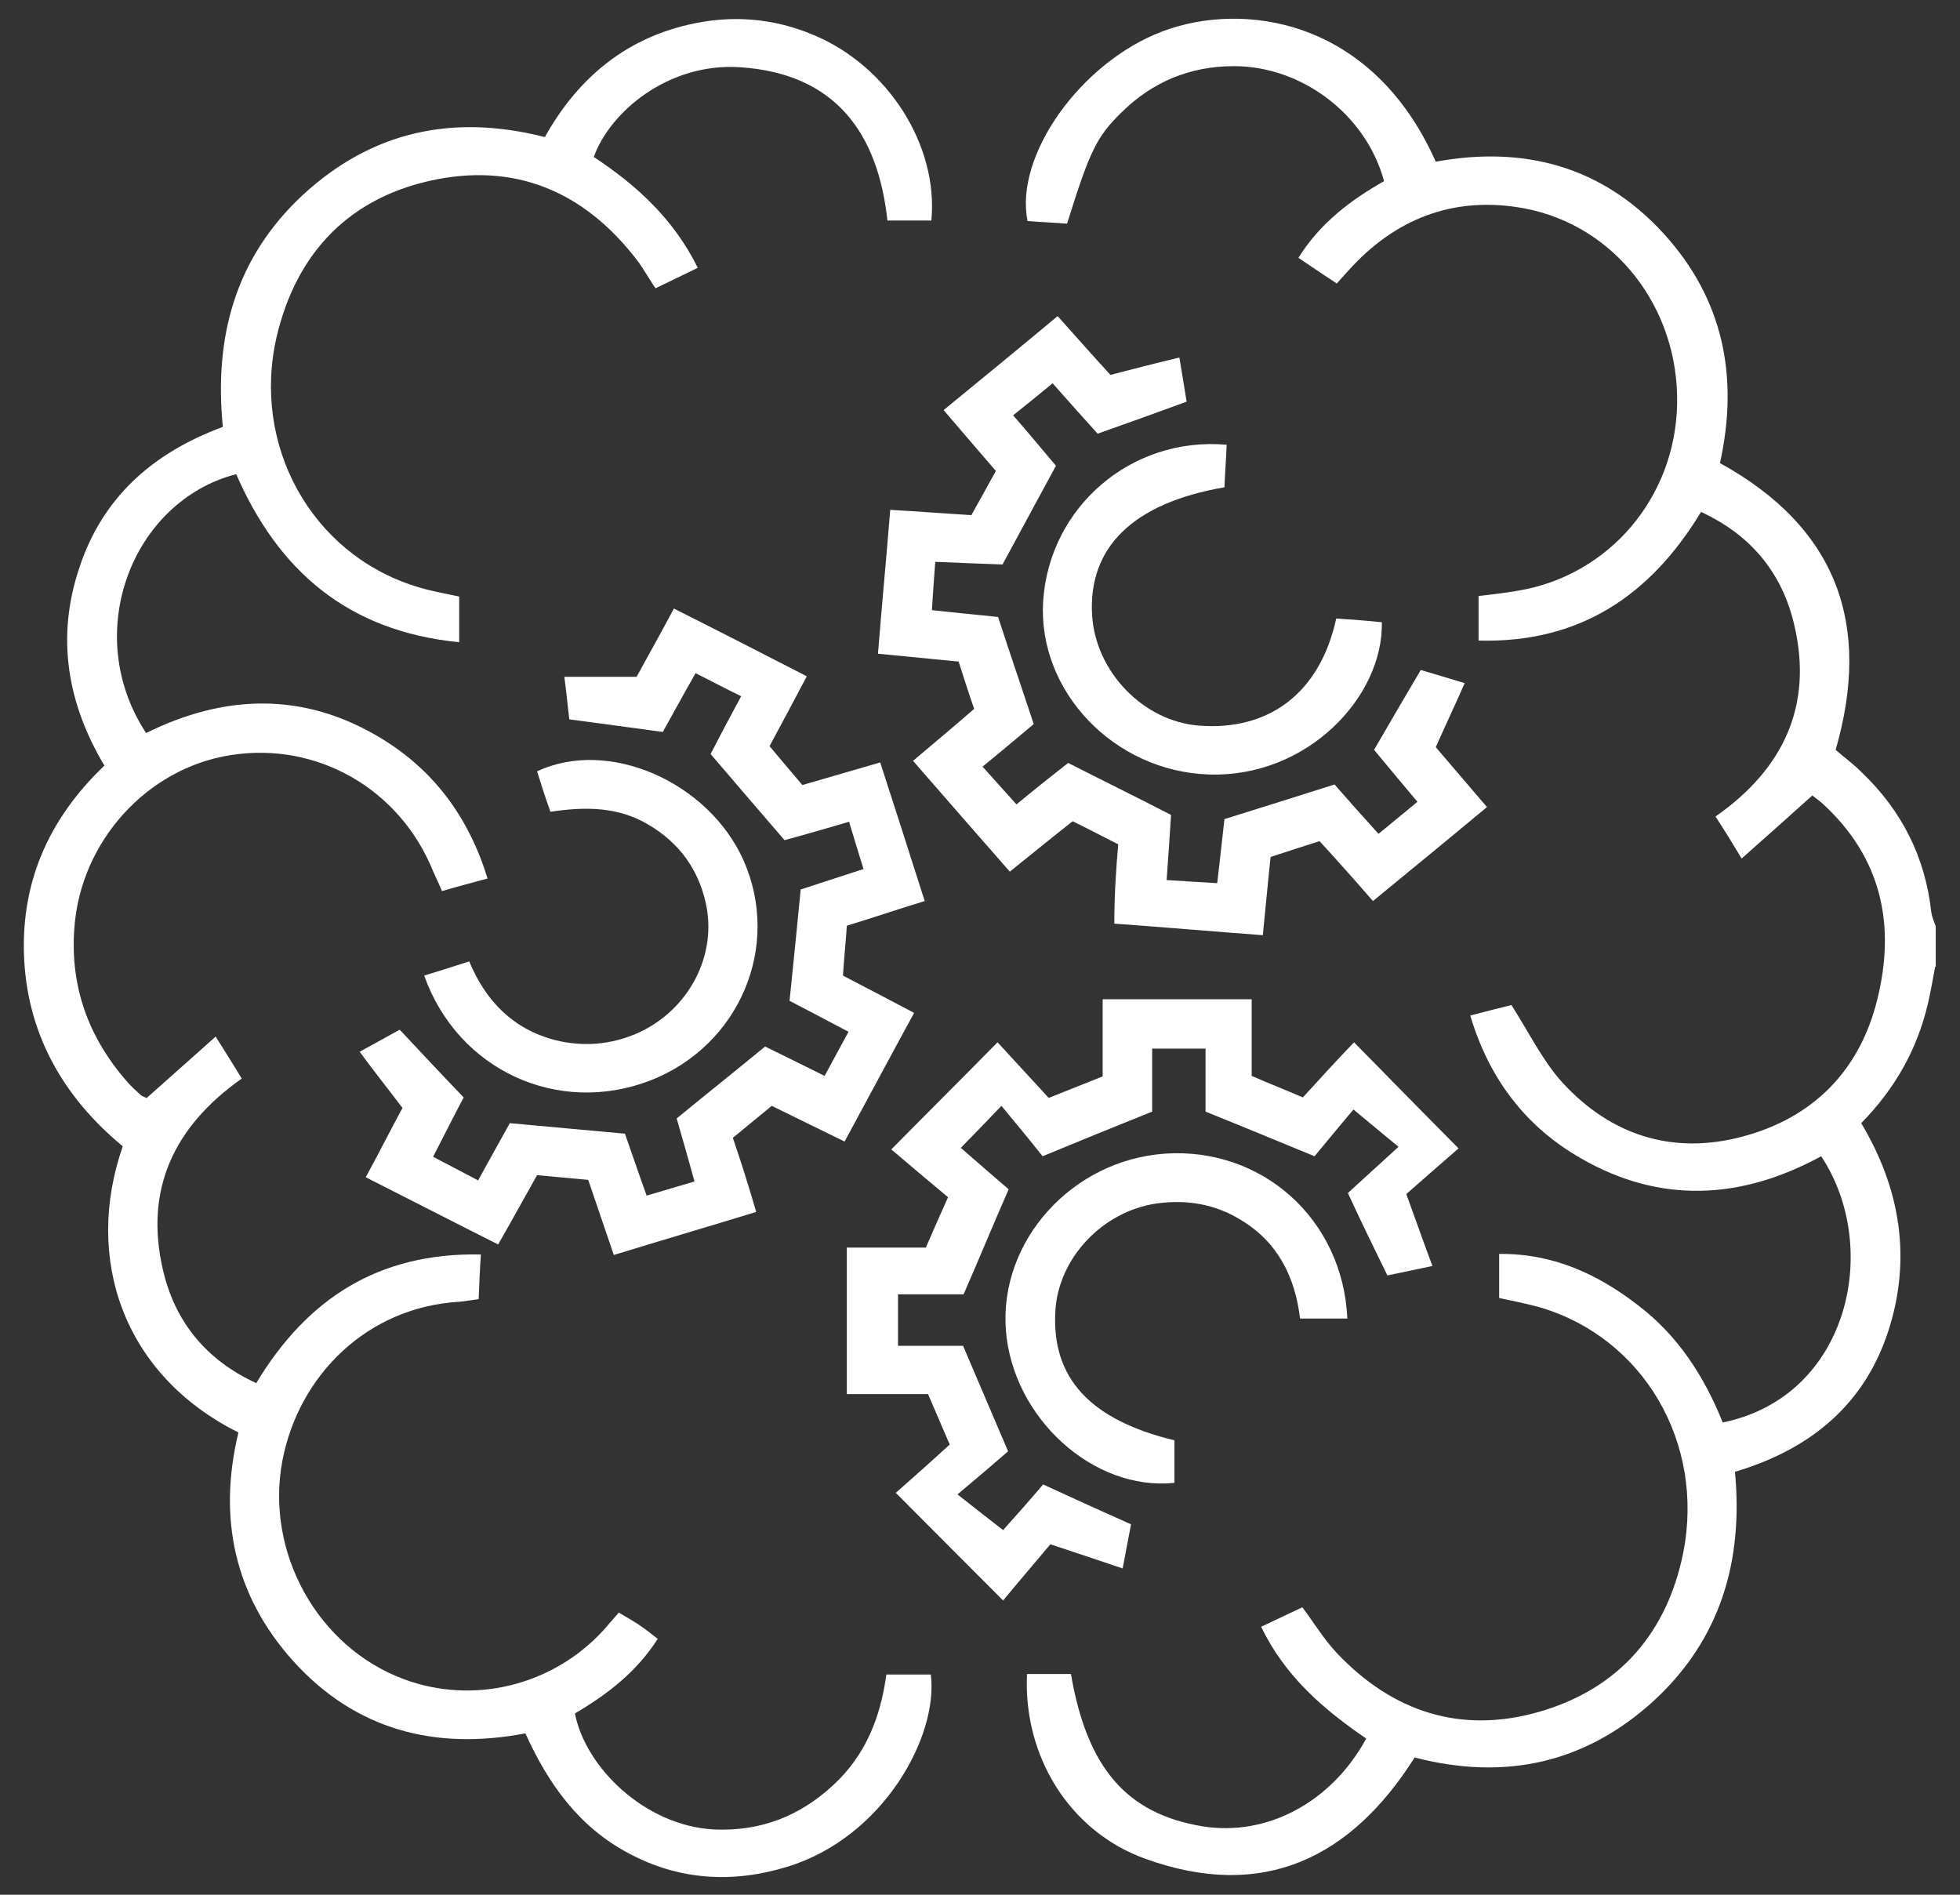
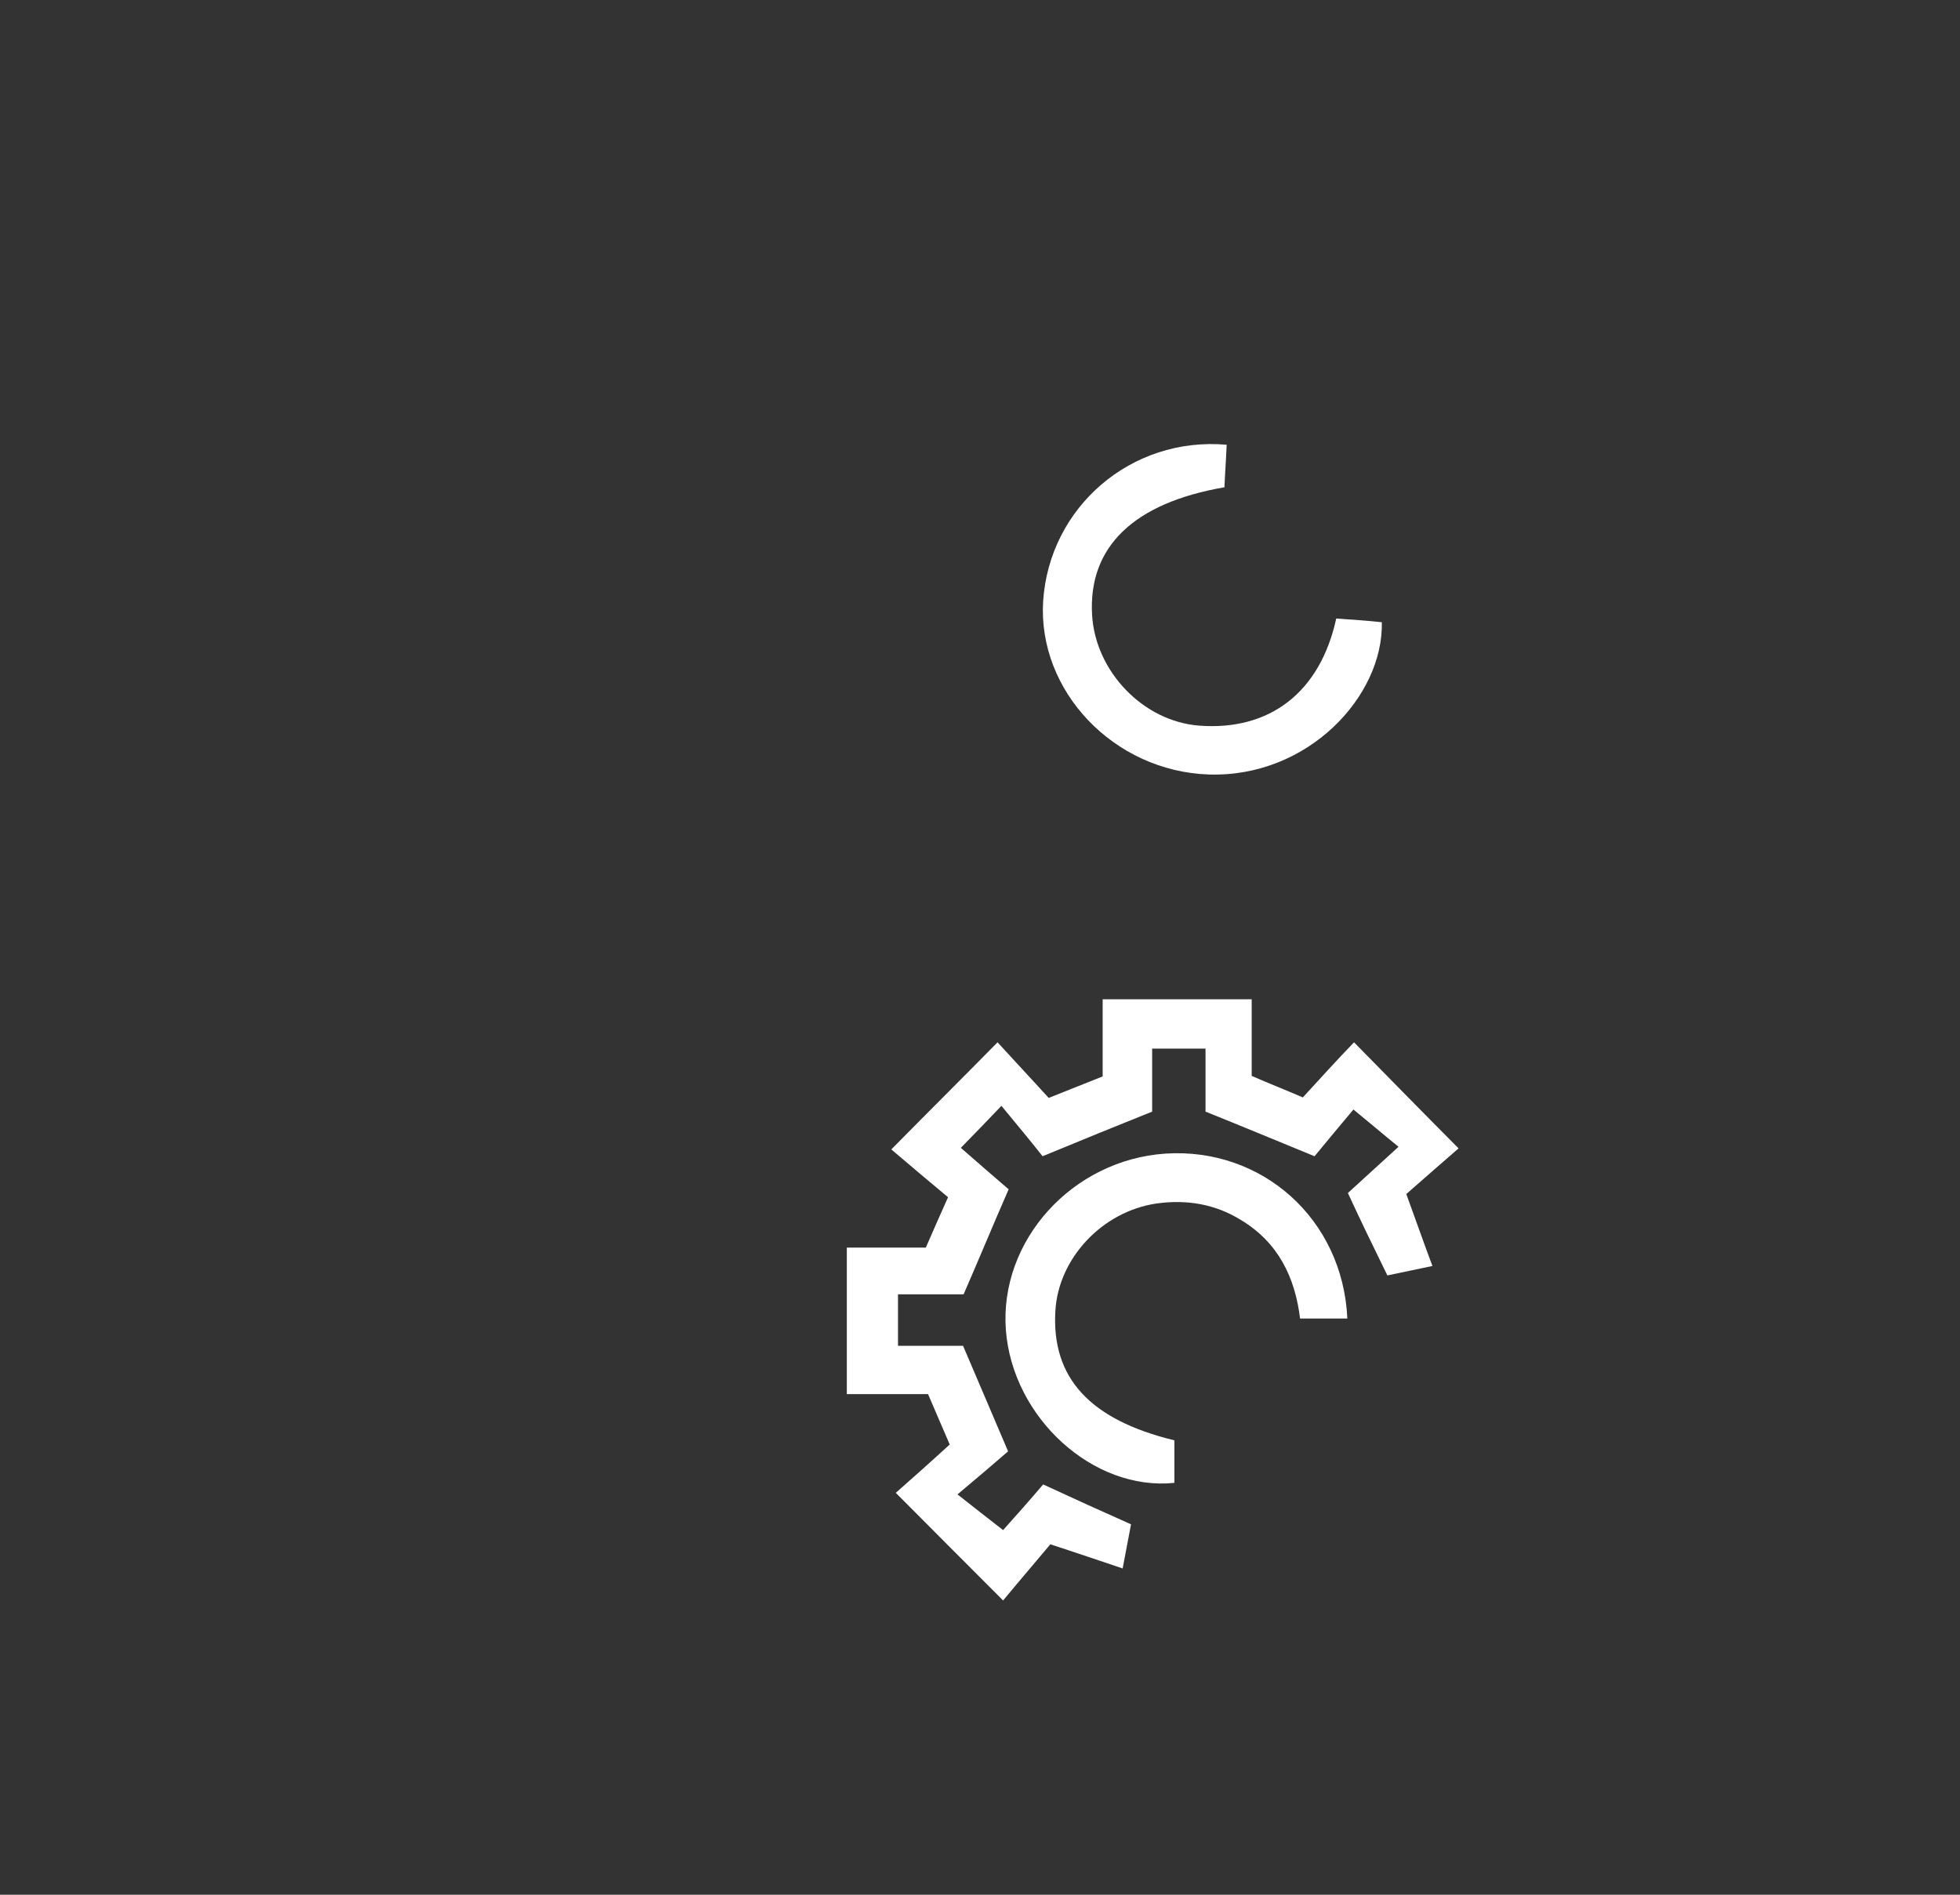
<svg xmlns="http://www.w3.org/2000/svg" width="60" height="58" viewBox="0 0 60 58" fill="none">
  <rect x="0" y="0" width="60" height="58" fill="#333333" stroke="none" />
-   <path d="M59.24 29.591C59.172 29.961 59.104 30.347 59.019 30.716C58.696 32.099 58.032 33.304 56.976 34.381C58.168 36.374 58.525 38.512 57.81 40.73C57.078 42.997 55.427 44.363 53.111 45.054C53.367 47.755 52.686 50.166 50.626 52.063C48.549 53.959 46.097 54.522 43.305 53.799C41.365 56.869 38.675 58.203 35.066 56.901C32.733 56.065 31.32 53.75 31.439 51.243H32.784C33.278 54.12 34.487 55.519 36.802 55.904C38.777 56.226 40.752 55.181 41.824 53.22C40.531 52.336 39.339 51.323 38.607 49.796C39.049 49.587 39.458 49.394 39.867 49.201C40.241 49.7 40.531 50.182 40.922 50.6C42.624 52.4 44.718 53.091 47.119 52.4C49.57 51.693 51.035 49.973 51.528 47.53C52.192 44.154 50.303 40.956 47.153 40.023C46.761 39.911 46.336 39.83 45.893 39.734V38.384C47.562 38.368 48.923 39.011 50.149 39.959C51.375 40.891 52.175 42.145 52.737 43.543C56.602 42.756 57.606 38.191 55.75 35.394C53.333 36.712 50.847 36.873 48.396 35.458C46.71 34.494 45.587 33.031 45.008 31.086C45.502 30.958 45.944 30.845 46.268 30.765C46.812 31.617 47.221 32.468 47.834 33.144C49.298 34.735 51.171 35.362 53.316 34.799C55.529 34.221 56.942 32.742 57.47 30.588C58.032 28.321 57.606 26.248 55.784 24.592C55.699 24.512 55.58 24.432 55.478 24.351C54.78 24.978 54.099 25.589 53.316 26.28C53.026 25.798 52.788 25.412 52.516 24.994C54.61 23.531 55.495 21.587 54.933 19.159C54.576 17.584 53.639 16.395 52.073 15.671C50.524 18.227 48.362 19.69 45.263 19.609V18.243C45.706 18.195 46.097 18.147 46.472 18.082C49.264 17.616 51.29 15.221 51.341 12.36C51.392 9.435 49.451 6.911 46.676 6.381C44.616 5.995 42.846 6.622 41.416 8.133C41.263 8.293 41.109 8.47 40.922 8.679C40.531 8.422 40.173 8.181 39.747 7.892C40.411 6.831 41.348 6.123 42.369 5.545C41.824 3.519 39.867 2.025 37.773 2.025C36.428 2.025 35.27 2.507 34.317 3.455C33.568 4.195 33.363 4.612 32.665 6.847C32.274 6.815 31.848 6.799 31.456 6.766C31.048 4.773 33.074 1.912 35.576 0.964C38.028 0.031 41.995 0.546 43.952 4.95C46.659 4.452 49.043 5.095 50.915 7.136C52.771 9.161 53.231 11.556 52.652 14.176C56.244 16.154 57.3 19.127 56.193 22.953C56.448 23.178 56.738 23.387 56.993 23.644C58.219 24.817 58.934 26.232 59.121 27.92C59.138 28.064 59.206 28.209 59.257 28.354V29.591H59.24Z" fill="white" />
-   <path d="M4.49 33.611C5.171 33 5.852 32.405 6.601 31.73C6.907 32.212 7.146 32.598 7.401 33.016C5.324 34.479 4.422 36.408 4.983 38.851C5.341 40.426 6.277 41.616 7.844 42.339C9.393 39.767 11.572 38.337 14.721 38.401C14.687 38.899 14.67 39.317 14.653 39.767C14.432 39.799 14.245 39.831 14.074 39.847C11.231 40.008 9.137 42.114 8.644 44.718C8.116 47.515 9.716 50.424 12.372 51.405C14.5 52.192 16.918 51.597 18.467 49.91C18.62 49.733 18.773 49.556 18.943 49.363C19.165 49.492 19.352 49.604 19.556 49.733C19.744 49.862 19.931 50.006 20.135 50.167C19.488 51.18 18.586 51.871 17.599 52.45C17.922 54.105 19.744 55.889 21.855 56.002C23.268 56.066 24.476 55.6 25.498 54.652C26.502 53.735 26.962 52.546 27.132 51.26H28.494C28.732 53.141 27.047 56.243 24.102 57.143C22.433 57.657 20.782 57.561 19.233 56.725C17.718 55.921 16.781 54.603 16.083 53.06C13.308 53.591 10.891 52.948 9.001 50.874C7.163 48.849 6.669 46.454 7.299 43.85C3.758 42.082 2.566 38.513 3.758 35.09C1.987 33.627 0.881 31.746 0.744 29.432C0.608 27.101 1.442 25.108 3.196 23.436C2.055 21.523 1.715 19.498 2.43 17.376C3.128 15.255 4.643 13.872 6.822 13.068C6.55 10.32 7.197 7.893 9.274 5.964C11.368 4.035 13.836 3.472 16.679 4.196C17.65 2.46 19.063 1.222 21.072 0.756C22.382 0.45 23.676 0.547 24.919 1.077C27.183 2.026 28.732 4.453 28.511 6.751H27.166C26.877 4.083 25.583 2.251 22.655 2.058C20.459 1.913 18.671 3.424 18.177 4.806C19.471 5.658 20.612 6.687 21.361 8.198C20.935 8.407 20.527 8.6 20.067 8.825C19.88 8.552 19.727 8.278 19.556 8.037C18.024 5.996 15.981 4.999 13.411 5.482C10.721 5.996 9.086 7.716 8.473 10.288C7.69 13.647 9.546 16.942 12.695 17.939C13.138 18.084 13.598 18.164 14.057 18.26V19.659C10.618 19.321 8.507 17.441 7.231 14.515C4.047 15.335 2.464 19.386 4.473 22.439C6.873 21.25 9.291 21.17 11.64 22.584C13.274 23.565 14.347 25.011 14.926 26.892C14.449 27.021 14.023 27.133 13.53 27.278C13.444 27.069 13.342 26.86 13.257 26.667C12.236 24.143 9.699 22.697 7.06 23.115C4.49 23.517 2.464 25.767 2.277 28.403C2.14 30.187 2.702 31.746 3.877 33.096C4.013 33.257 4.166 33.386 4.319 33.531C4.371 33.563 4.456 33.595 4.49 33.611Z" fill="white" />
-   <path d="M34.231 25.846C33.755 25.605 33.329 25.38 32.836 25.139C32.223 25.621 31.593 26.135 30.912 26.682C29.924 25.556 28.971 24.463 27.95 23.29C28.579 22.76 29.192 22.245 29.822 21.699C29.652 21.217 29.499 20.734 29.346 20.252C28.511 20.172 27.711 20.091 26.877 20.011C26.996 18.516 27.132 17.102 27.252 15.607C28.103 15.655 28.903 15.719 29.737 15.768C29.992 15.318 30.214 14.899 30.486 14.417C29.975 13.823 29.448 13.212 28.886 12.553C30.044 11.604 31.184 10.672 32.376 9.676C32.921 10.286 33.448 10.881 33.993 11.476C34.674 11.299 35.355 11.122 36.104 10.945C36.189 11.444 36.257 11.878 36.325 12.296C35.406 12.633 34.555 12.938 33.602 13.276C33.193 12.826 32.733 12.312 32.223 11.733C31.814 12.07 31.439 12.376 31.014 12.713C31.491 13.26 31.916 13.774 32.325 14.257C31.797 15.237 31.269 16.201 30.69 17.279C30.112 17.262 29.414 17.23 28.631 17.198C28.596 17.664 28.562 18.114 28.528 18.677C29.243 18.757 29.941 18.822 30.554 18.886C30.912 19.995 31.269 21.024 31.644 22.165C31.201 22.535 30.673 22.985 30.078 23.467C30.435 23.869 30.759 24.222 31.116 24.624C31.678 24.158 32.206 23.74 32.699 23.354C33.738 23.885 34.759 24.383 35.849 24.946C35.815 25.524 35.764 26.183 35.713 26.939C36.223 26.971 36.7 27.003 37.262 27.035C37.347 26.328 37.415 25.669 37.483 25.074C38.607 24.721 39.696 24.383 40.854 24.013C41.245 24.463 41.688 24.962 42.199 25.524C42.59 25.203 42.965 24.898 43.391 24.544C42.931 23.997 42.488 23.467 42.063 22.953C42.539 22.133 42.999 21.345 43.493 20.509C43.884 20.622 44.293 20.75 44.838 20.911C44.548 21.57 44.259 22.181 43.952 22.872C44.446 23.451 44.957 24.046 45.519 24.705C44.344 25.685 43.203 26.617 42.029 27.582C41.484 26.955 40.956 26.36 40.394 25.749C39.884 25.91 39.39 26.071 38.896 26.232C38.811 27.019 38.743 27.791 38.658 28.627C37.143 28.514 35.661 28.386 34.112 28.273C34.112 27.421 34.163 26.634 34.231 25.846Z" fill="white" />
-   <path d="M23.149 37.098C21.685 37.548 20.255 37.966 18.79 38.416C18.518 37.612 18.263 36.873 18.007 36.117C17.48 36.069 16.986 36.021 16.441 35.973C16.049 36.664 15.675 37.355 15.249 38.094C13.904 37.419 12.594 36.744 11.197 36.037C11.589 35.314 11.947 34.606 12.321 33.915C11.896 33.353 11.47 32.822 11.01 32.195C11.487 31.938 11.879 31.713 12.236 31.52C12.9 32.227 13.513 32.886 14.194 33.594C13.904 34.14 13.598 34.751 13.258 35.41C13.717 35.651 14.143 35.876 14.636 36.133C14.994 35.49 15.317 34.896 15.607 34.381C16.799 34.494 17.922 34.59 19.131 34.703C19.318 35.233 19.54 35.892 19.795 36.599C20.289 36.455 20.714 36.326 21.259 36.166C21.072 35.474 20.884 34.831 20.714 34.237C21.616 33.497 22.485 32.806 23.421 32.035C23.949 32.292 24.562 32.597 25.243 32.935C25.498 32.468 25.719 32.051 25.975 31.584C25.328 31.247 24.732 30.925 24.17 30.636C24.289 29.511 24.391 28.434 24.511 27.228C25.038 27.052 25.702 26.843 26.434 26.602C26.281 26.119 26.145 25.653 25.992 25.155C25.277 25.364 24.613 25.557 24.017 25.718C23.251 24.833 22.536 23.998 21.753 23.081C22.008 22.583 22.331 21.972 22.689 21.313C22.195 21.072 21.77 20.847 21.293 20.606C20.936 21.233 20.612 21.828 20.289 22.406C19.335 22.278 18.416 22.149 17.428 22.02C17.377 21.619 17.343 21.201 17.275 20.718H19.488C19.846 20.059 20.238 19.368 20.629 18.629C22.008 19.32 23.319 19.995 24.698 20.702C24.306 21.442 23.949 22.117 23.557 22.84C23.881 23.226 24.204 23.612 24.562 24.03C25.345 23.805 26.111 23.58 26.945 23.339C27.405 24.753 27.847 26.135 28.307 27.582C27.473 27.839 26.707 28.096 25.924 28.337C25.89 28.852 25.838 29.334 25.805 29.865C26.52 30.234 27.218 30.604 27.984 31.006C27.252 32.34 26.571 33.626 25.855 34.944C25.072 34.558 24.34 34.205 23.625 33.851C23.217 34.188 22.842 34.494 22.434 34.831C22.672 35.523 22.91 36.278 23.149 37.098Z" fill="white" />
  <path d="M39.883 33.593C40.411 33.015 40.939 32.436 41.45 31.906C42.556 33.031 43.578 34.076 44.65 35.153C44.191 35.554 43.595 36.069 43.05 36.551C43.356 37.387 43.578 38.03 43.85 38.753C43.305 38.866 42.863 38.962 42.471 39.042C42.045 38.175 41.654 37.371 41.262 36.519C41.722 36.101 42.216 35.651 42.812 35.104C42.318 34.703 41.943 34.381 41.432 33.963C41.041 34.429 40.598 34.96 40.241 35.394C39.066 34.911 38.062 34.494 36.904 34.028V32.099H35.27V34.028C34.146 34.477 33.125 34.895 31.916 35.394C31.575 34.96 31.133 34.429 30.656 33.851C30.179 34.349 29.839 34.703 29.413 35.137C29.924 35.587 30.452 36.037 30.877 36.406C30.384 37.532 29.975 38.528 29.498 39.621H27.49V41.196H29.481C29.958 42.306 30.384 43.318 30.86 44.427C30.435 44.797 29.924 45.231 29.311 45.745C29.822 46.147 30.23 46.469 30.707 46.838C31.082 46.42 31.524 45.922 31.933 45.44C32.869 45.874 33.687 46.244 34.623 46.661C34.555 47.031 34.47 47.481 34.367 48.012C33.652 47.771 32.989 47.546 32.154 47.272C31.712 47.803 31.184 48.414 30.707 48.992C29.549 47.835 28.511 46.79 27.422 45.697C27.915 45.263 28.511 44.733 29.073 44.218C28.817 43.624 28.63 43.19 28.409 42.675H25.923V38.191H28.341C28.562 37.676 28.766 37.226 29.022 36.648C28.443 36.165 27.83 35.651 27.285 35.185C28.409 34.044 29.447 33.015 30.537 31.906C31.048 32.468 31.593 33.047 32.103 33.609C32.75 33.352 33.227 33.16 33.755 32.95V30.588H38.317V32.934C38.828 33.16 39.288 33.336 39.883 33.593Z" fill="white" />
-   <path d="M12.985 29.864C13.444 29.72 13.87 29.591 14.364 29.43C14.857 30.62 15.692 31.504 17.003 31.841C17.854 32.05 18.705 31.986 19.539 31.616C21.088 30.909 21.974 29.238 21.599 27.614C21.361 26.585 20.782 25.798 19.863 25.251C18.926 24.689 17.922 24.689 16.849 24.849C16.696 24.415 16.56 23.997 16.441 23.612C18.62 22.583 21.684 23.933 22.757 26.328C23.931 28.964 22.638 32.018 19.897 33.079C17.088 34.156 14.023 32.774 12.985 29.864Z" fill="white" />
  <path d="M41.245 40.361H39.798C39.645 39.107 39.134 38.03 37.977 37.339C37.194 36.857 36.325 36.712 35.406 36.84C33.737 37.082 32.393 38.528 32.307 40.136C32.188 42.177 33.363 43.463 35.951 44.09V45.392C33.465 45.649 30.997 43.399 30.792 40.714C30.588 37.982 32.818 35.506 35.678 35.313C38.641 35.121 41.109 37.323 41.245 40.361Z" fill="white" />
  <path d="M40.905 18.934C41.399 18.967 41.858 18.999 42.301 19.047C42.352 21.313 40.037 23.805 37.006 23.708C34.095 23.612 31.763 21.153 31.933 18.404C32.12 15.527 34.623 13.357 37.551 13.614C37.534 14.048 37.5 14.498 37.483 14.916C34.691 15.398 33.312 16.748 33.431 18.822C33.533 20.558 34.998 22.085 36.717 22.213C38.862 22.374 40.411 21.201 40.905 18.934Z" fill="white" />
</svg>